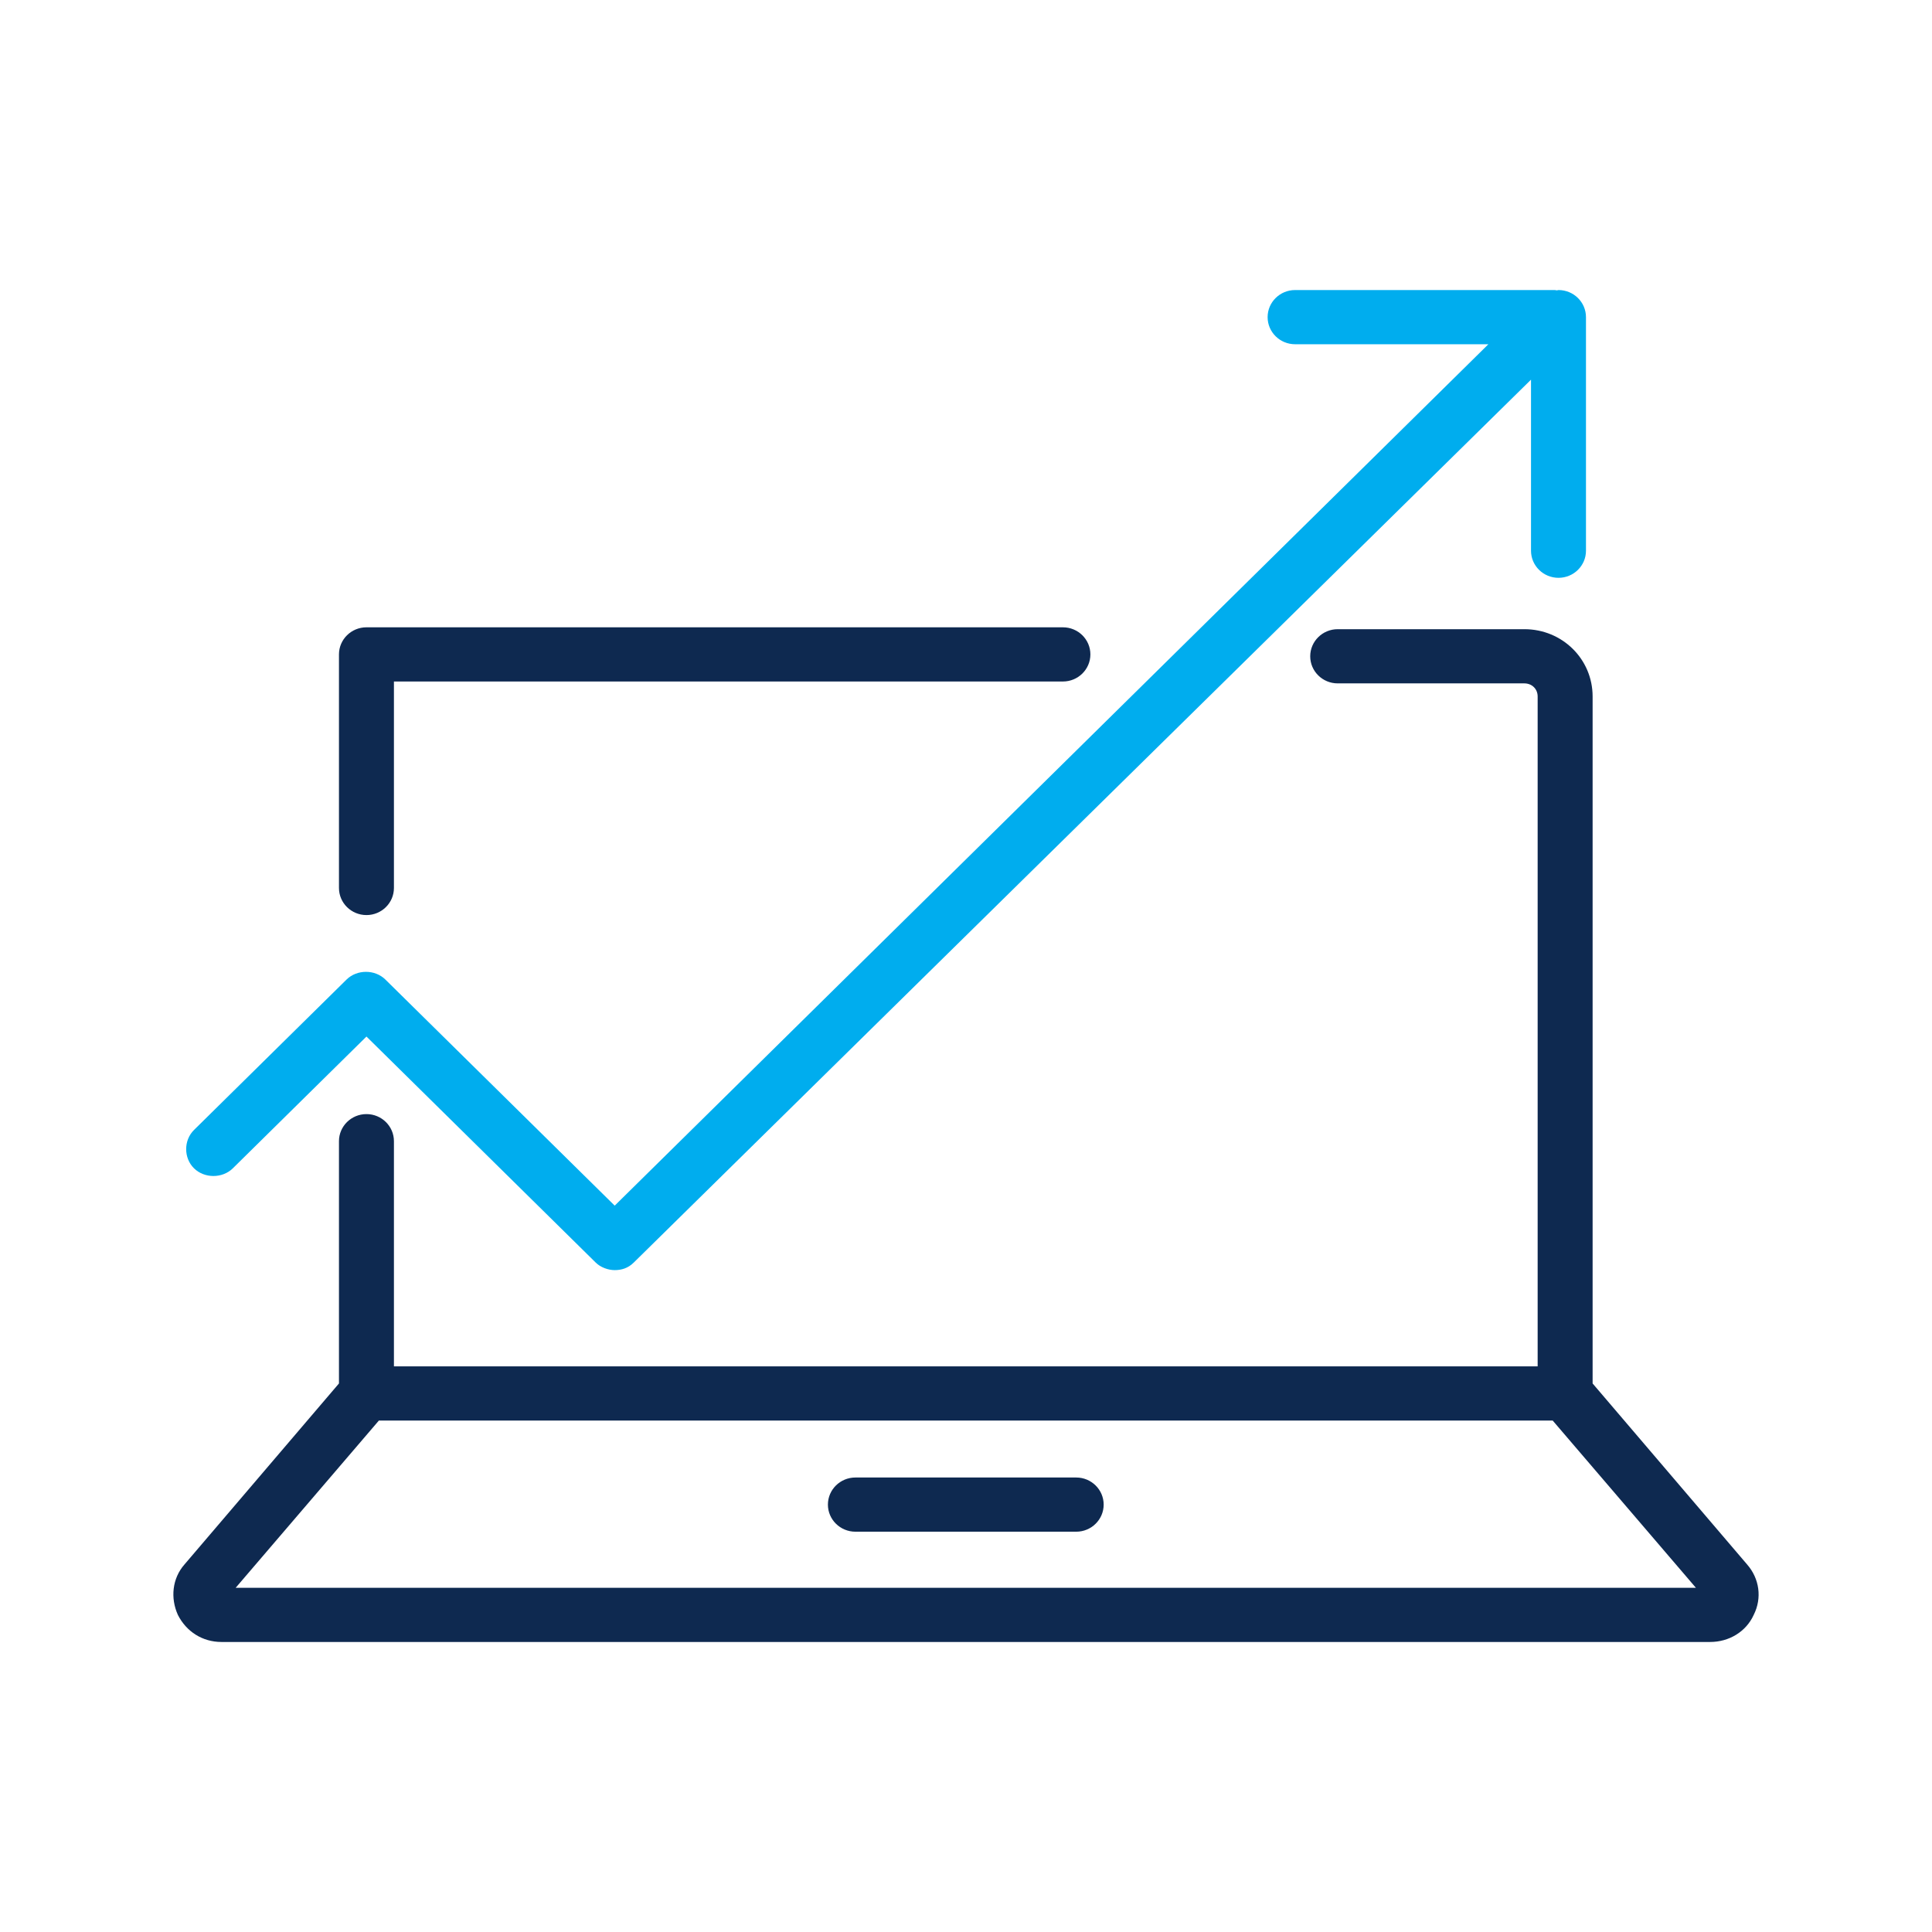
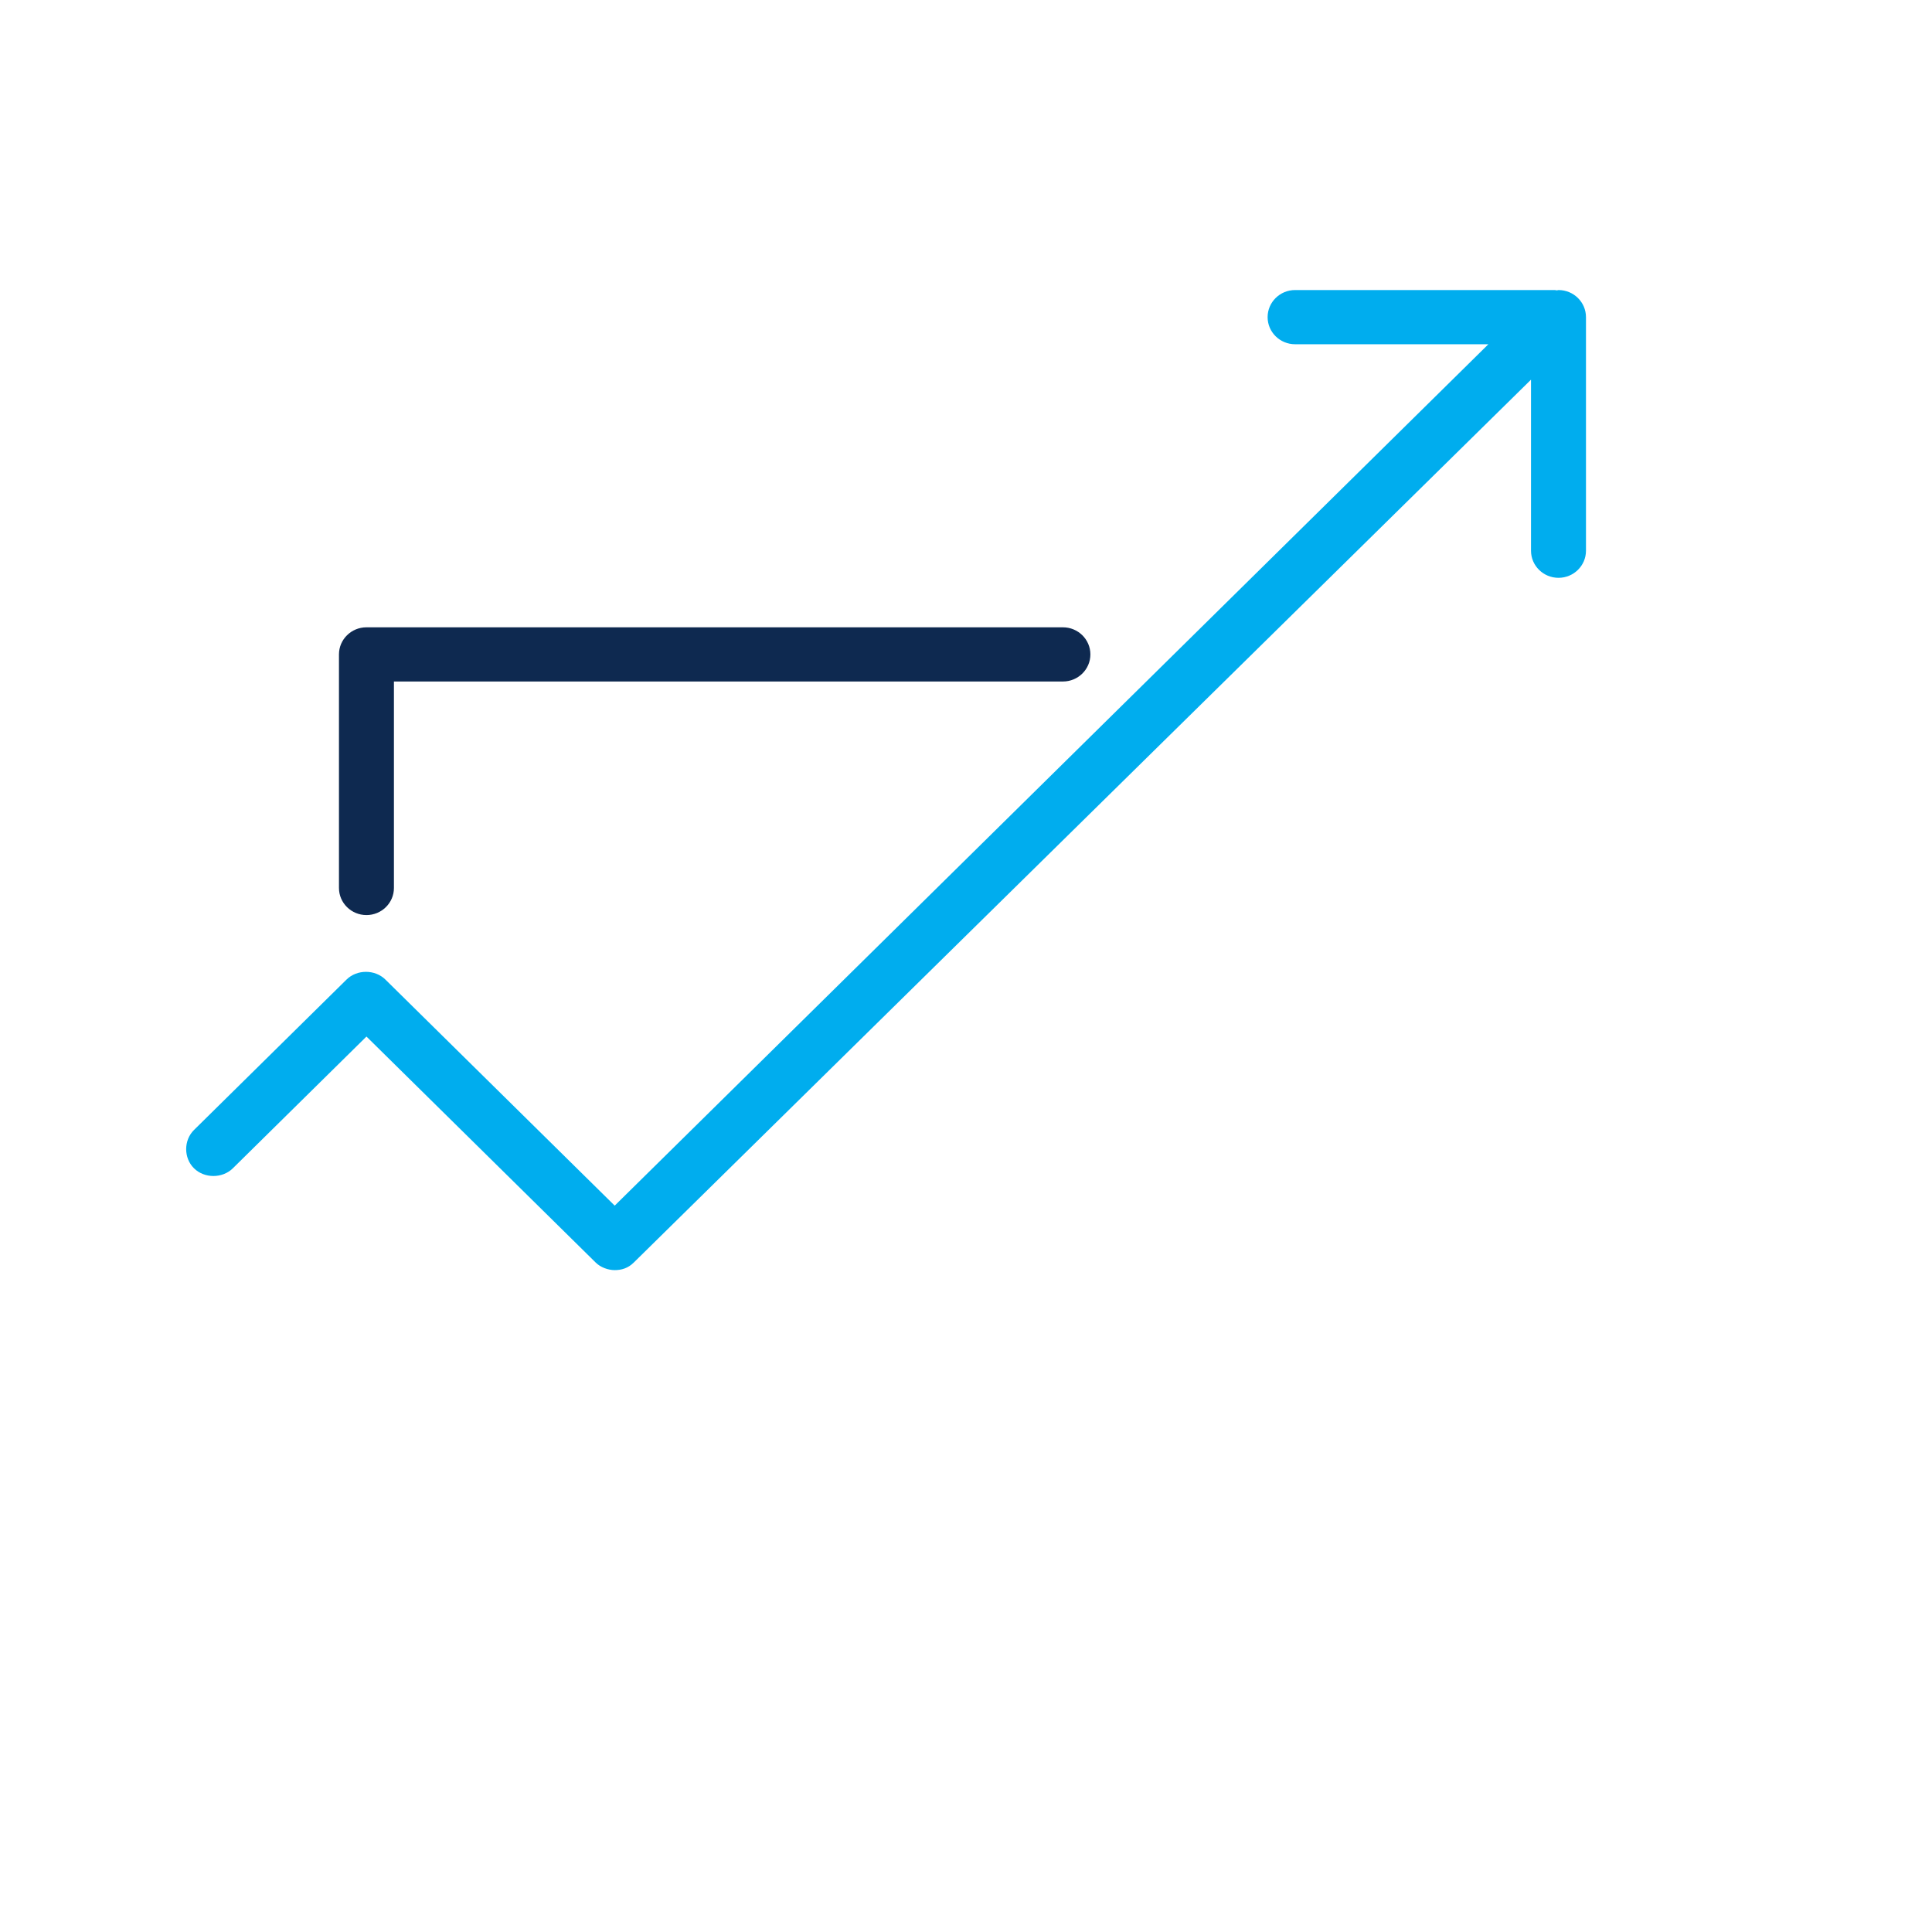
<svg xmlns="http://www.w3.org/2000/svg" id="uuid-4feb91fc-f0ec-4d0f-a174-0f3e24e8f514" data-name="Layer 1" viewBox="0 0 78 78">
  <defs>
    <style>
      .uuid-fcab6ebf-c29c-4442-b3b5-65622fcd14e3 {
        fill: #0e2950;
      }

      .uuid-fcab6ebf-c29c-4442-b3b5-65622fcd14e3, .uuid-961264cd-4dc7-4654-8c1f-851c9fdee363 {
        stroke-width: 0px;
      }

      .uuid-961264cd-4dc7-4654-8c1f-851c9fdee363 {
        fill: #00adee;
      }
    </style>
  </defs>
  <path class="uuid-961264cd-4dc7-4654-8c1f-851c9fdee363" d="m62.921,11.71c-.023,0-.042.011-.065.013-.03-.002-.057-.013-.088-.013h-10.482c-.612,0-1.109.49-1.109,1.094s.497,1.094,1.109,1.094h7.804L24.817,48.675l-9.258-9.128c-.421-.415-1.147-.415-1.568,0l-6.159,6.073c-.421.415-.421,1.132,0,1.547.421.415,1.148.415,1.569,0l5.394-5.319,9.258,9.128c.191.189.497.302.765.302.268,0,.536-.075.765-.302L61.811,15.328v6.906c0,.604.498,1.094,1.11,1.094s1.109-.49,1.109-1.094v-9.43c0-.604-.497-1.094-1.109-1.094Z" />
  <g>
    <path class="uuid-fcab6ebf-c29c-4442-b3b5-65622fcd14e3" d="m14.795,36.944c.612,0,1.109-.49,1.109-1.094v-8.336h27.009c.612,0,1.109-.49,1.109-1.094s-.497-1.094-1.109-1.094H14.795c-.612,0-1.11.49-1.11,1.094v9.43c0,.604.498,1.094,1.11,1.094Z" />
-     <path class="uuid-fcab6ebf-c29c-4442-b3b5-65622fcd14e3" d="m43.449,59.651h-8.914c-.612,0-1.11.49-1.11,1.094s.498,1.094,1.11,1.094h8.914c.612,0,1.109-.49,1.109-1.094s-.497-1.094-1.109-1.094Z" />
-     <path class="uuid-fcab6ebf-c29c-4442-b3b5-65622fcd14e3" d="m70.534,63.16l-6.236-7.306v-27.736c0-1.509-1.224-2.716-2.755-2.716h-7.536c-.612,0-1.11.49-1.11,1.094s.497,1.094,1.11,1.094h7.536c.306,0,.536.226.536.528v27.045H15.904v-9.09c0-.604-.497-1.094-1.109-1.094s-1.11.49-1.11,1.094v9.781l-6.236,7.306c-.498.566-.574,1.358-.268,2.037.344.679.995,1.094,1.76,1.094h60.101c.765,0,1.454-.415,1.76-1.094.344-.679.23-1.471-.268-2.037Zm-61.019.943l5.782-6.752h47.389l5.782,6.752H9.515Z" />
  </g>
</svg>